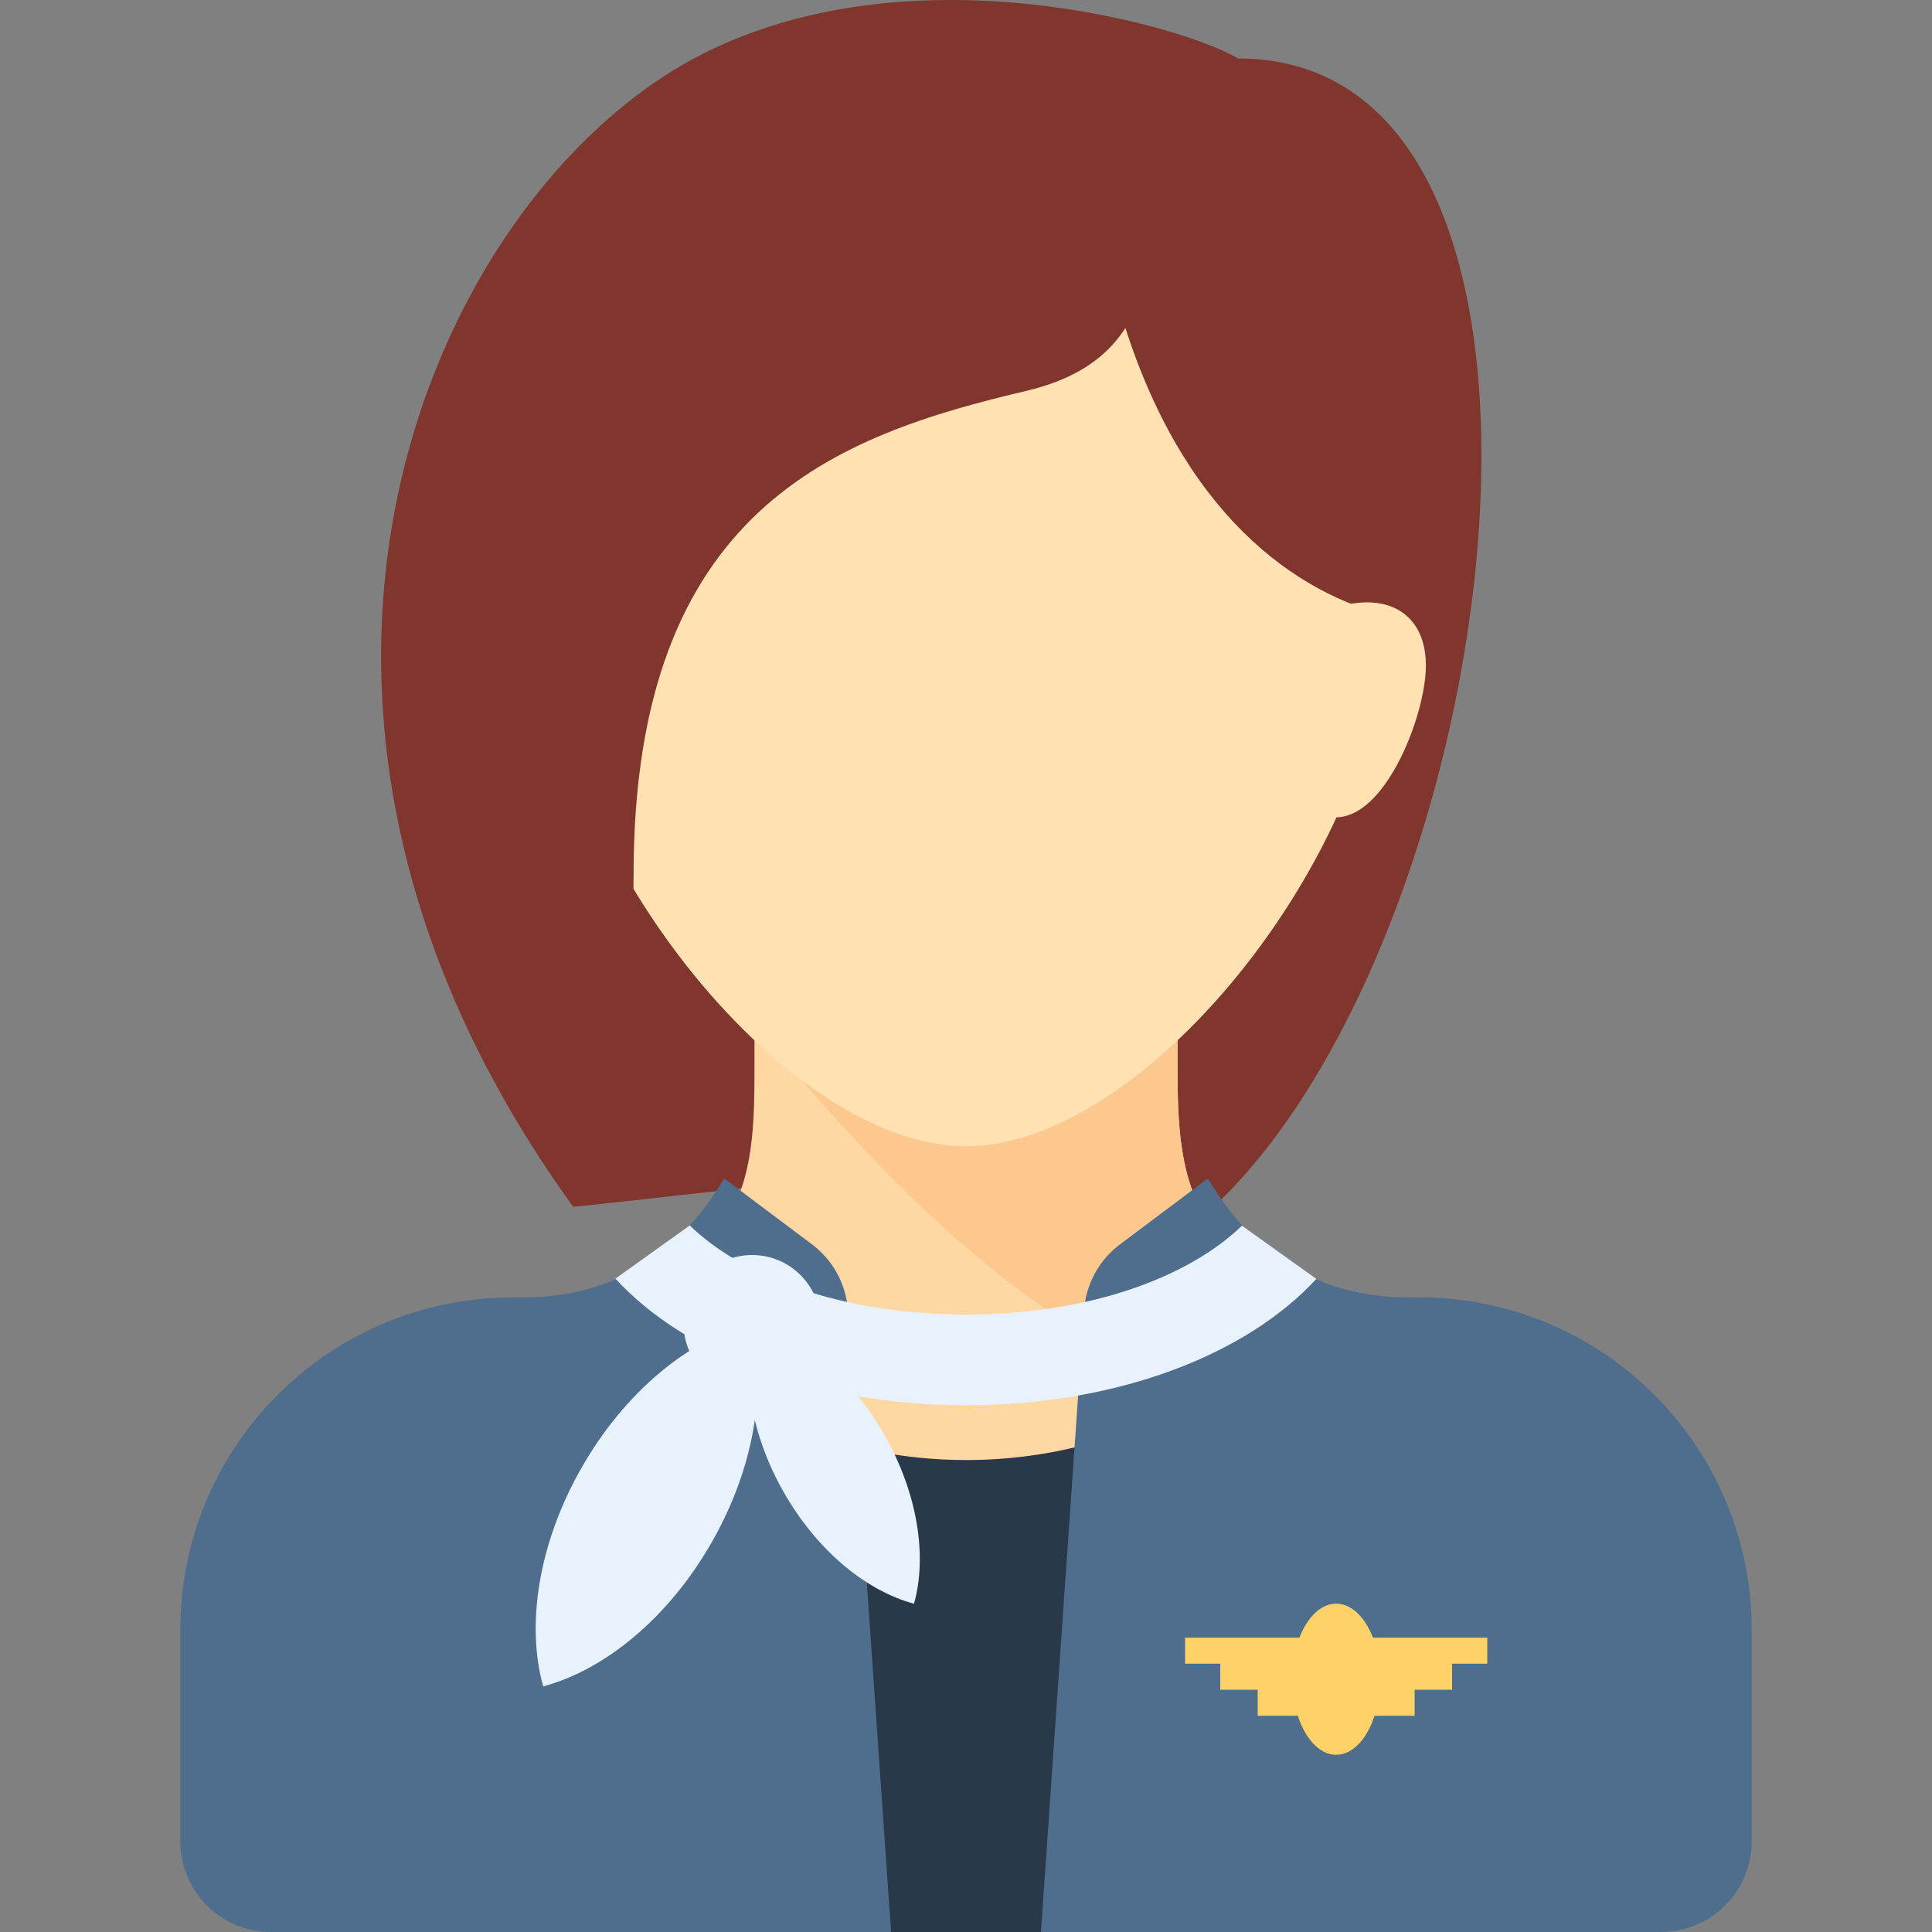
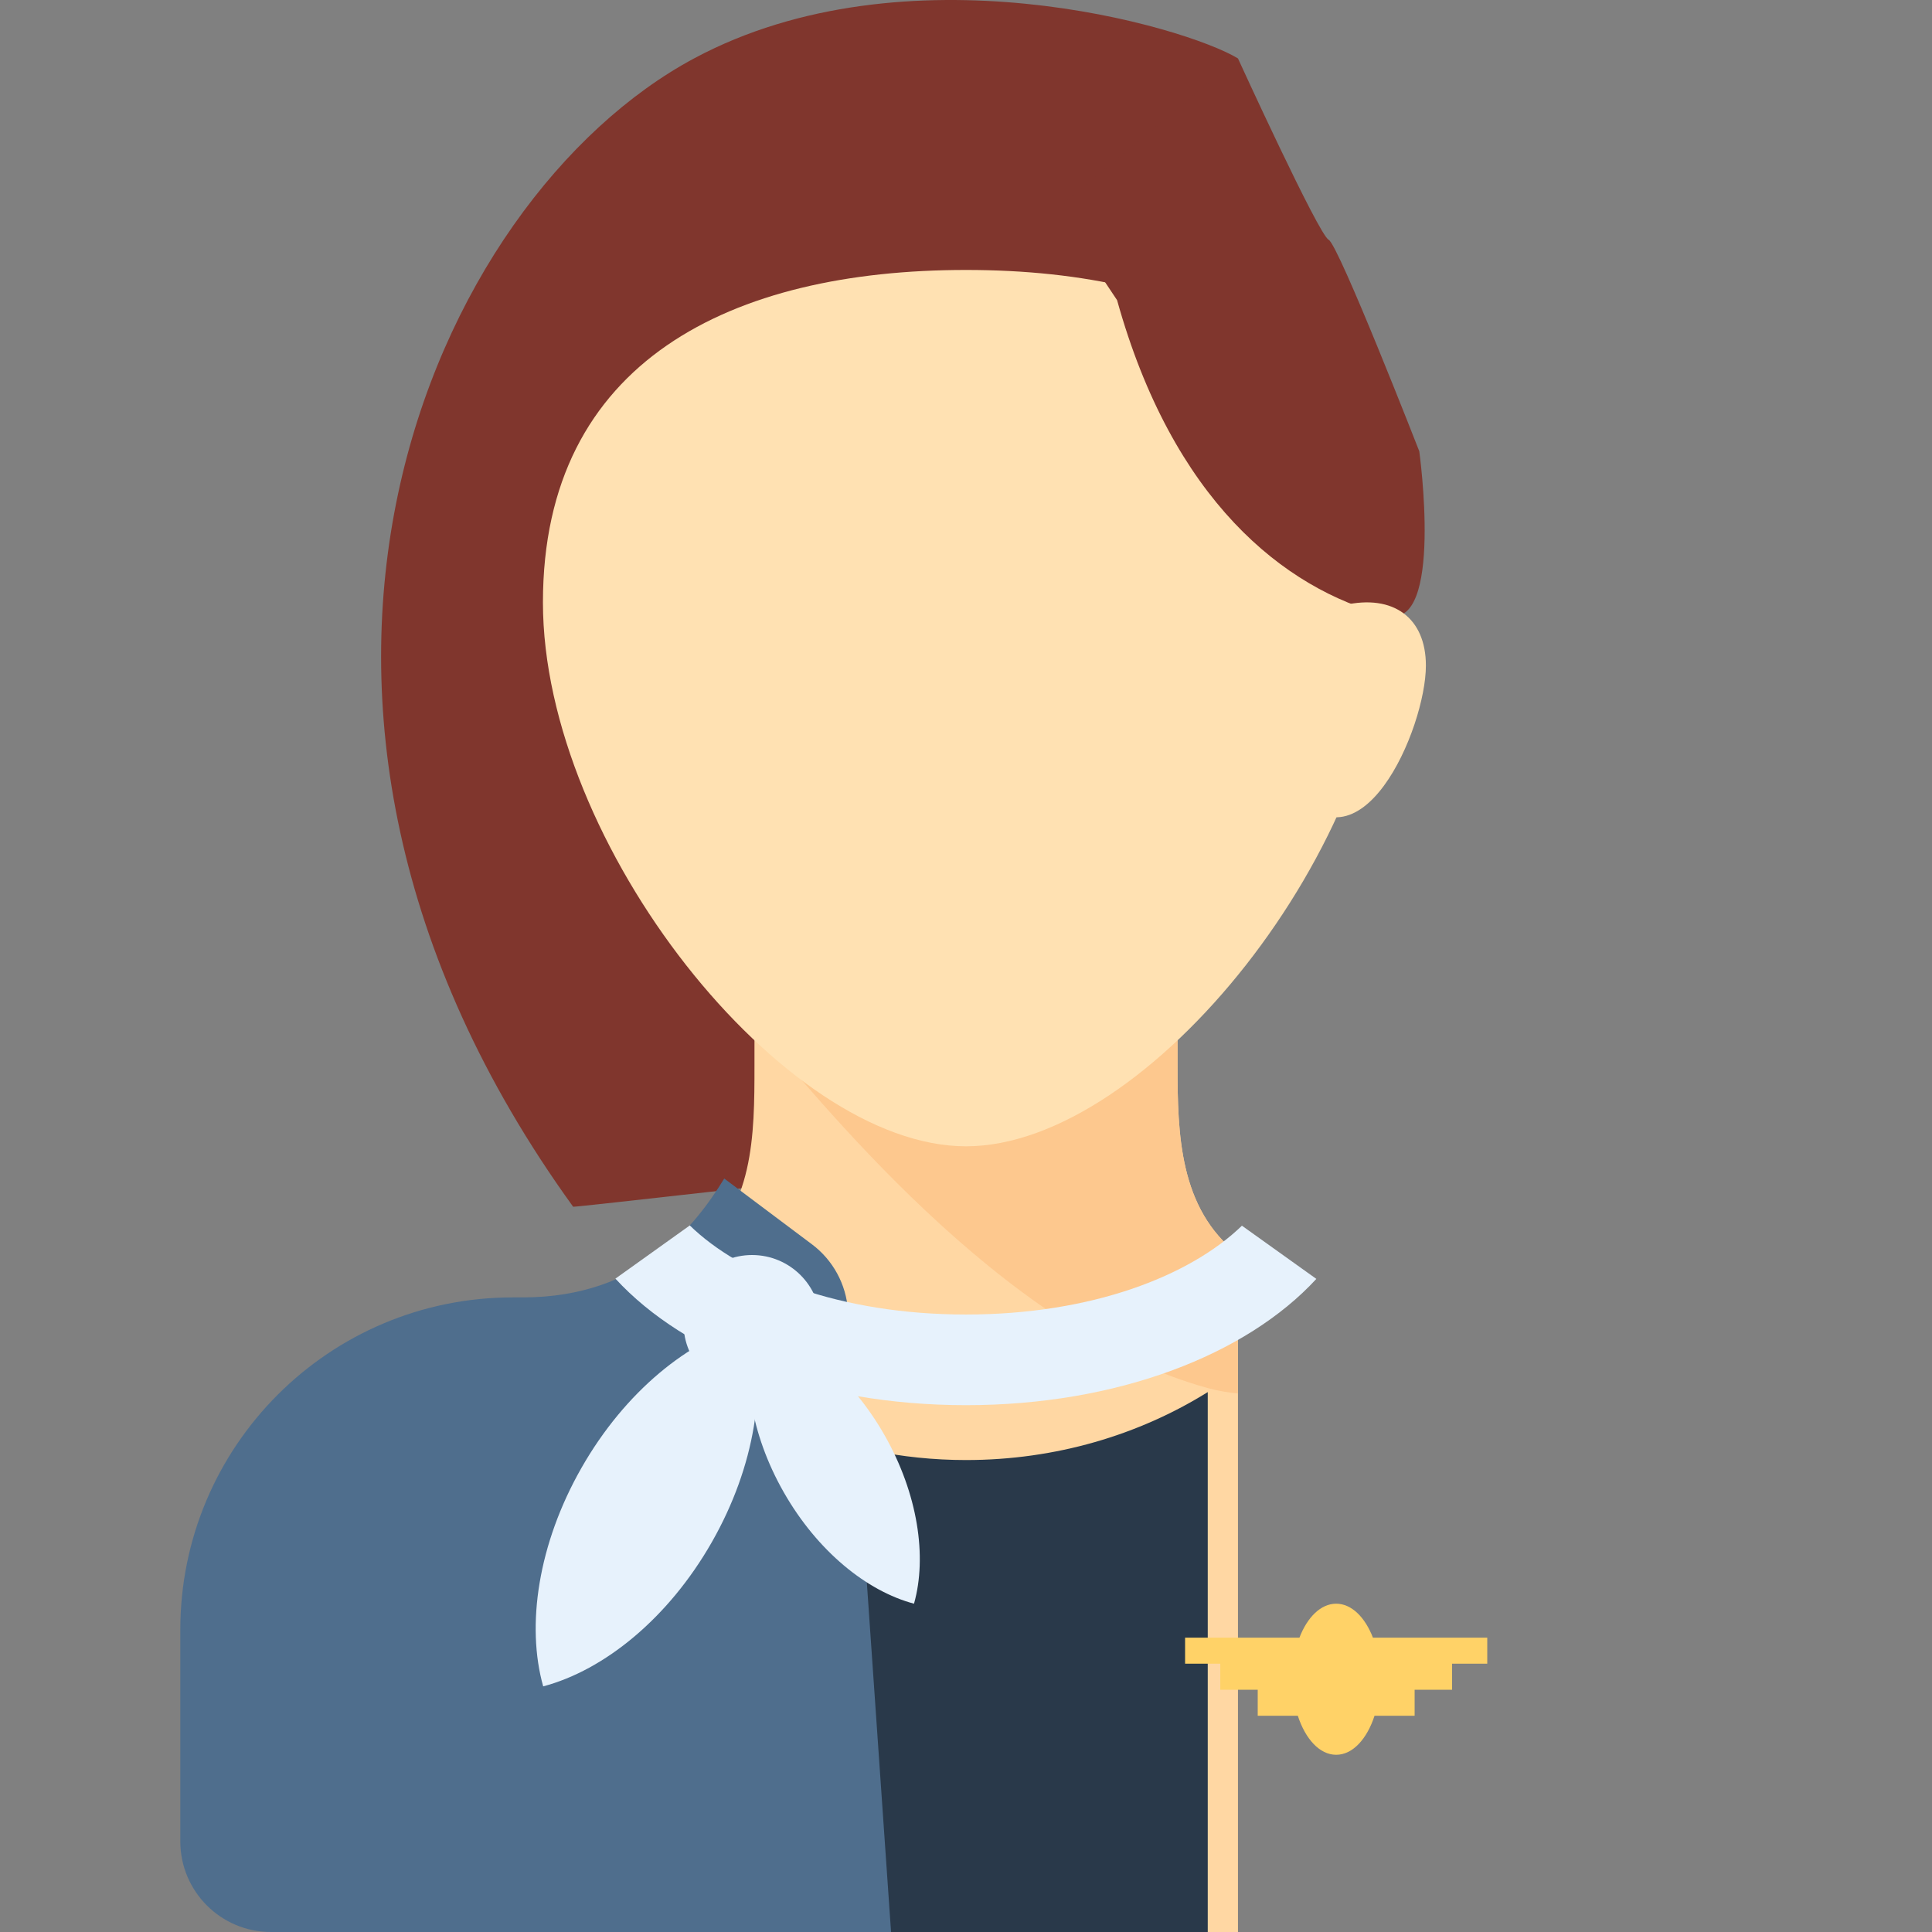
<svg xmlns="http://www.w3.org/2000/svg" height="800px" width="800px" version="1.1" id="Capa_1" viewBox="0 0 420.704 420.704" xml:space="preserve">
  <rect x="0" y="0" width="420.704" height="420.704" fill="#808080" stroke="none" />
  <g>
    <g>
-       <path style="fill:#80362D;" d="M269.575,12.724l-46.062,250.052l32.902,6.58C326.056,218.359,355.941,12.724,269.575,12.724z" />
-     </g>
+       </g>
    <g>
      <path style="fill:#80362D;" d="M269.575,12.724c-11.516-6.992-72.293-24.749-118.446,0    C94.374,43.158,44.747,152.007,124.808,262.776c0.114,0.157,59.223-6.58,59.223-6.58L269.575,12.724z" />
    </g>
    <g>
      <path style="fill:#FFD7A3;" d="M256.414,232.084L256.414,232.084v-15.37H164.29v15.354c0,15.042-0.063,31.392-13.161,41.282    v147.354h59.223c0,0,31.011,0,59.223,0V273.12C256.812,263.205,256.414,246.997,256.414,232.084z" />
    </g>
    <g>
      <path style="fill:#29394A;" d="M210.352,317.933c-14.15,0-27.502-2.931-39.482-8.018v110.789h92.124v-117.57    C248.066,312.436,229.941,317.933,210.352,317.933z" />
    </g>
    <g>
      <path style="fill:#FDC88E;" d="M262.994,302.258c2.401,0.655,4.563,1.004,6.58,1.174V273.12    c-12.762-9.915-13.161-26.124-13.161-41.037l0,0v-15.37H184.03l-19.741,6.58C177.45,238.1,217.755,289.92,262.994,302.258z" />
    </g>
    <g>
-       <path style="fill:#4F6E8D;" d="M262.994,256.633c6.163,10.013,18.082,25.884,43.869,25.884h2.193    c39.976,0,72.384,32.407,72.384,72.384v46.062c0,10.903-8.838,19.741-19.741,19.741H226.671l9.378-135.321    c0.396-5.721,3.261-10.987,7.849-14.428L262.994,256.633z" />
-     </g>
+       </g>
    <g>
      <path style="fill:#FFE1B2;" d="M302.476,131.169c0,52.696-52.408,118.446-92.124,118.446s-92.124-65.75-92.124-118.446    s41.246-72.384,92.124-72.384S302.476,78.473,302.476,131.169z" />
    </g>
    <g>
-       <path style="fill:#80362D;" d="M223.512,25.884c-3.697,0-15.701,4.154-25.512,7.794l-0.809-1.214c0,0-1.354,1.064-3.698,2.908    c-5.457,2.072-9.462,3.672-9.462,3.672l1.539,2.566c-24.976,19.678-81.96,64.693-87.084,69.818    c-6.58,6.58,39.482,174.464,39.482,78.964c0-79.786,44.327-95.587,85.544-105.285c18.644-4.387,24.128-15.354,26.321-26.321    C252.027,47.819,230.093,25.884,223.512,25.884z" />
-     </g>
+       </g>
    <g>
      <path style="fill:#80362D;" d="M243.253,65.366c12.064,43.32,36.192,62.924,58.812,68.682c12.395,3.155,6.992-35.78,6.992-35.78    s-17.548-44.966-19.741-46.062c-2.193-1.097-19.741-39.482-19.741-39.482l-39.482,32.902L243.253,65.366z" />
    </g>
    <g>
      <path style="fill:#4F6E8D;" d="M157.709,256.633c-6.163,10.013-18.082,25.884-43.869,25.884h-2.193    c-39.976,0-72.384,32.407-72.384,72.384v46.062c0,10.903,8.838,19.741,19.741,19.741h135.028l-9.378-135.321    c-0.396-5.721-3.261-10.987-7.849-14.428L157.709,256.633z" />
    </g>
    <g>
      <path style="fill:#FFE1B2;" d="M292.676,131.771c10.767-2.468,17.821,2.805,17.821,13.161c0,13.709-14.479,47.296-29.701,26.321    S292.676,131.771,292.676,131.771z" />
    </g>
    <g>
      <circle style="fill:#E7F2FC;" cx="163.769" cy="288.211" r="14.922" />
    </g>
    <g>
      <path style="fill:#E7F2FC;" d="M170.676,324.962c7.308,12.811,18.08,21.526,28.355,24.251c2.883-10.231,0.864-23.939-6.445-36.75    c-7.308-12.811-18.08-21.526-28.354-24.251C161.348,298.443,163.367,312.15,170.676,324.962z" />
    </g>
    <g>
      <path style="fill:#E7F2FC;" d="M155.006,335.808c-9.465,16.592-23.416,27.879-36.723,31.408    c-3.734-13.251-1.119-31.004,8.346-47.596c9.465-16.592,23.416-27.879,36.723-31.409    C167.086,301.462,164.471,319.216,155.006,335.808z" />
    </g>
    <g>
      <path style="fill:#E7F2FC;" d="M270.437,266.901c-11.219,10.881-32.612,19.343-60.086,19.343    c-27.559,0-49.005-8.515-60.194-19.445l0.016,0.073l-16.165,11.557c15.237,16.597,43.379,27.556,76.344,27.556    c32.926,0,61.04-10.933,76.29-27.498L270.437,266.901z" />
    </g>
    <g>
-       <path style="fill:#FFD267;" d="M298.966,356.616c-1.717-4.455-4.657-7.403-8.005-7.403s-6.288,2.948-8.005,7.403h-24.897v5.666    h7.665v5.667h8.151v5.666h8.733c1.639,5.046,4.744,8.5,8.352,8.5s6.713-3.454,8.352-8.5h8.733v-5.666h8.151v-5.667h7.665v-5.666    H298.966z" />
+       <path style="fill:#FFD267;" d="M298.966,356.616c-1.717-4.455-4.657-7.403-8.005-7.403s-6.288,2.948-8.005,7.403h-24.897v5.666    h7.665v5.667h8.151v5.666h8.733c1.639,5.046,4.744,8.5,8.352,8.5s6.713-3.454,8.352-8.5h8.733v-5.666h8.151v-5.667h7.665v-5.666    H298.966" />
    </g>
  </g>
</svg>